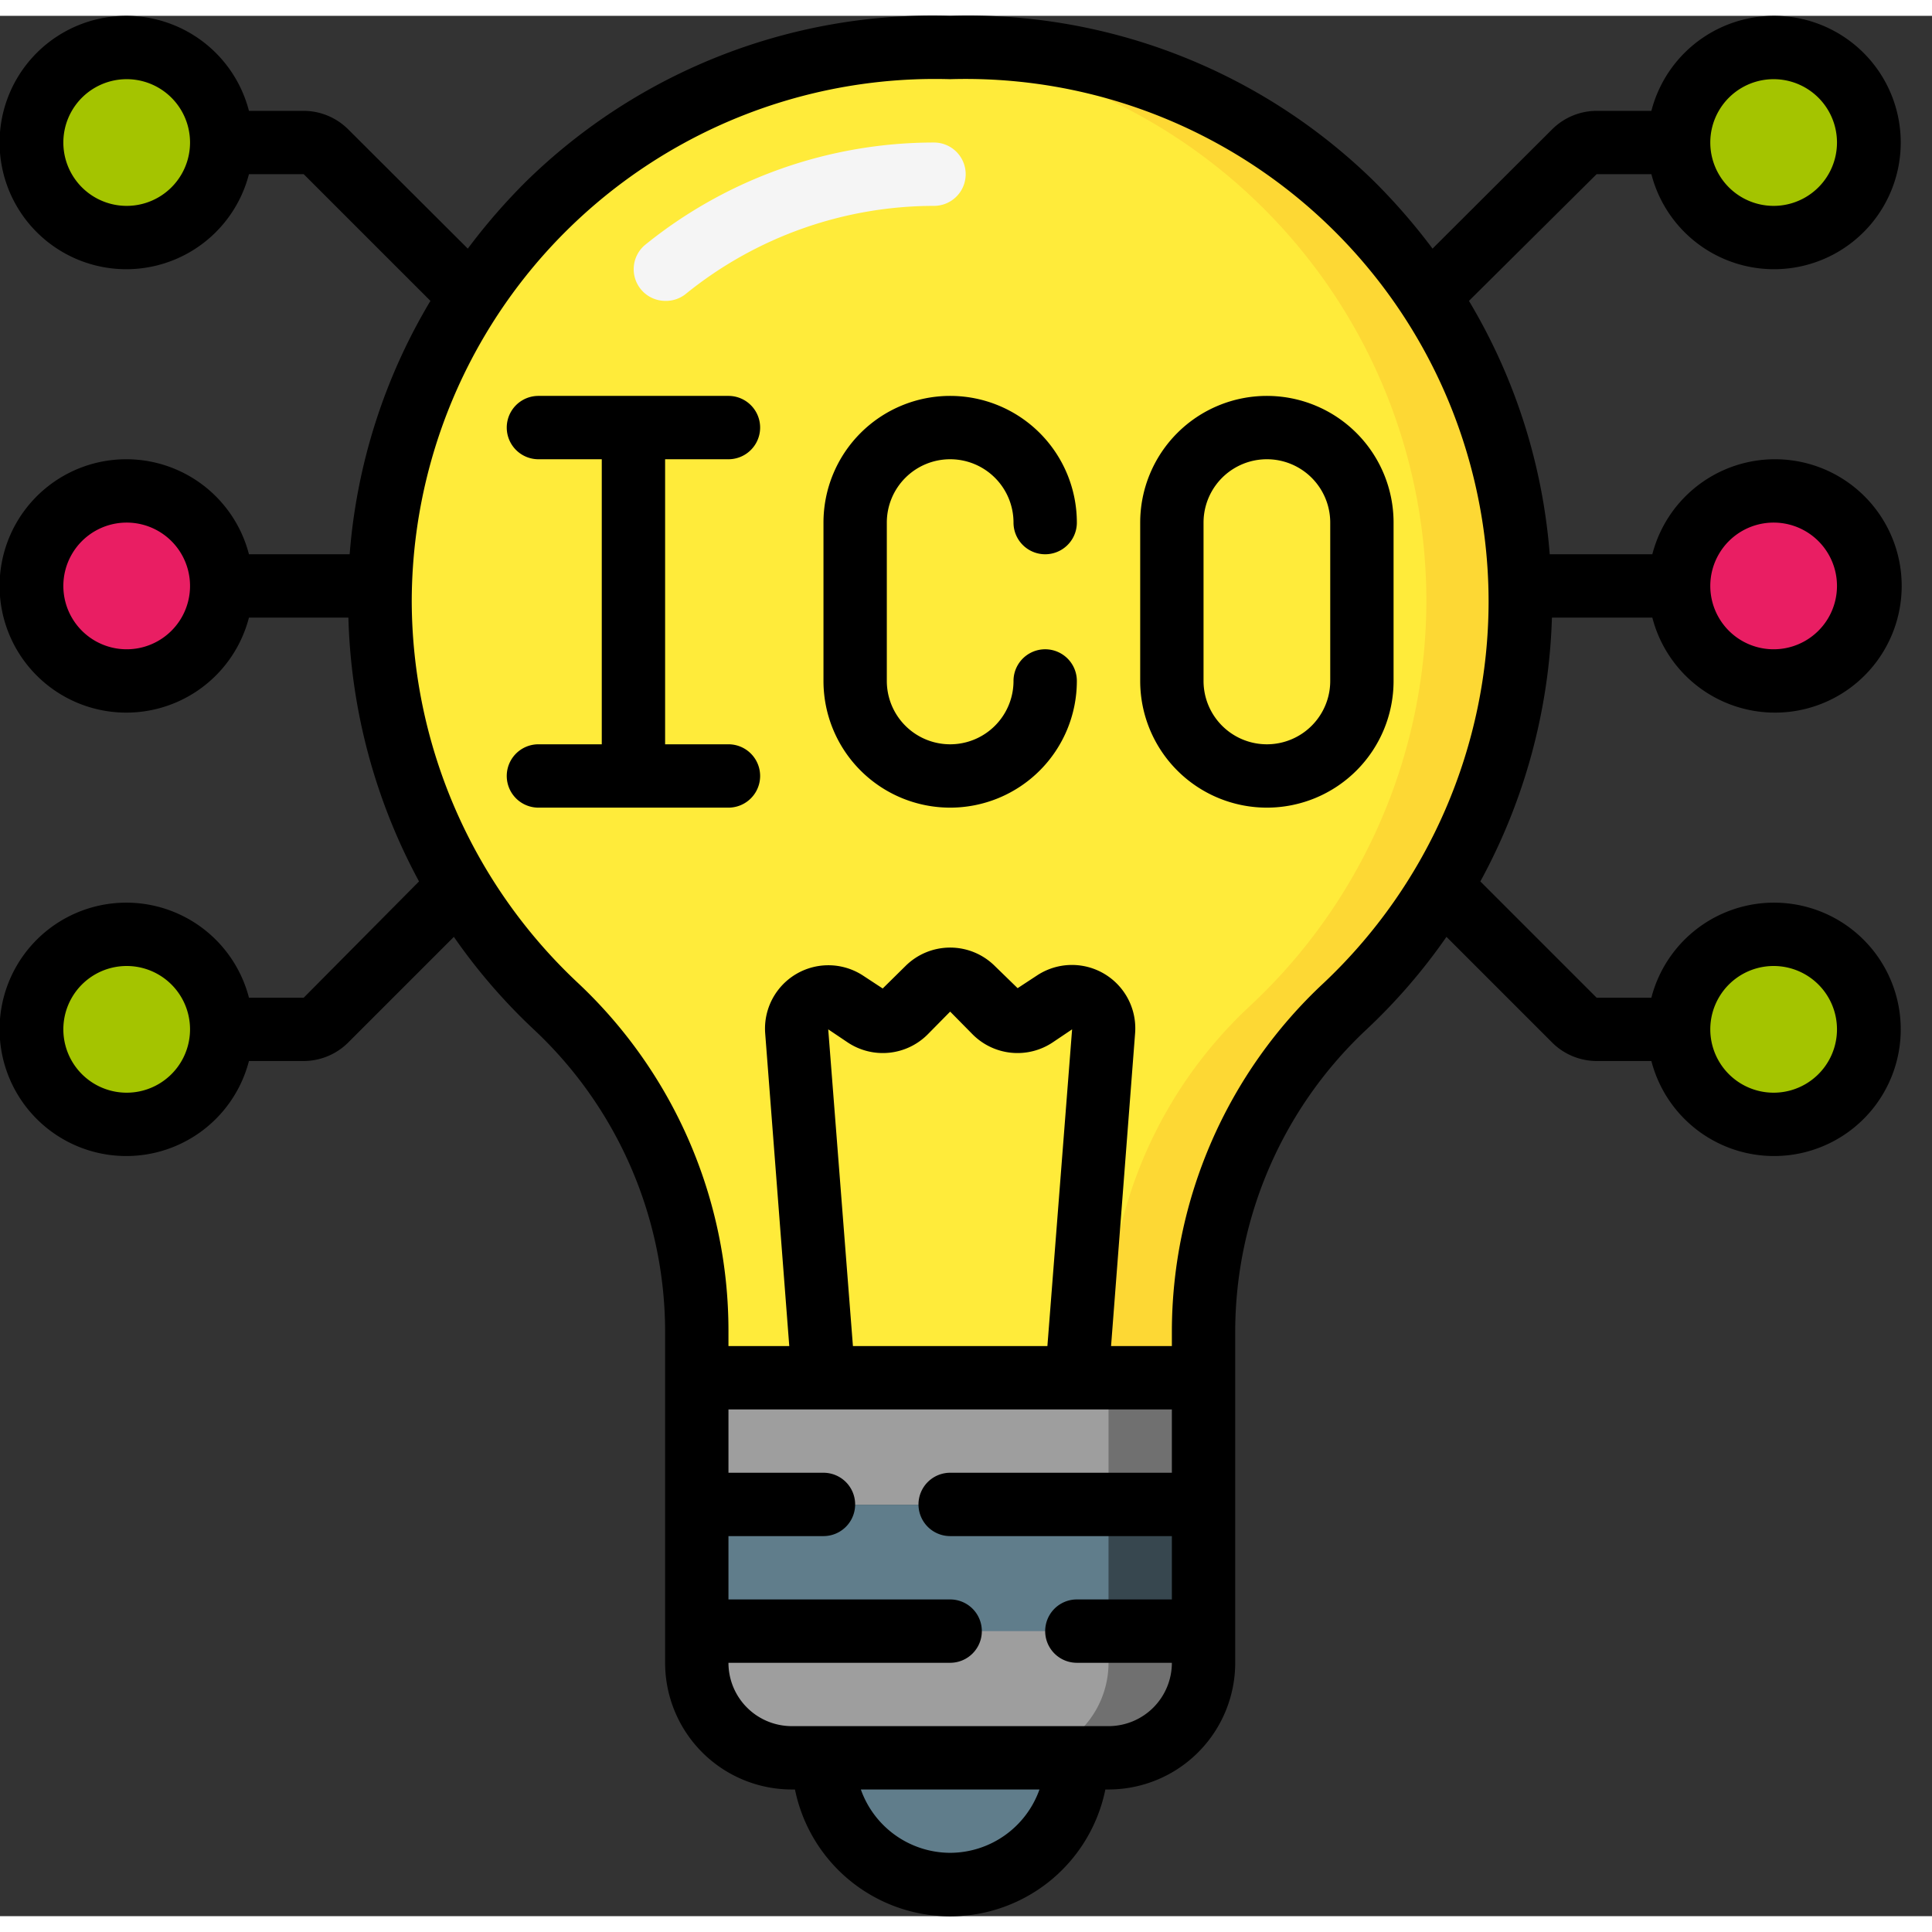
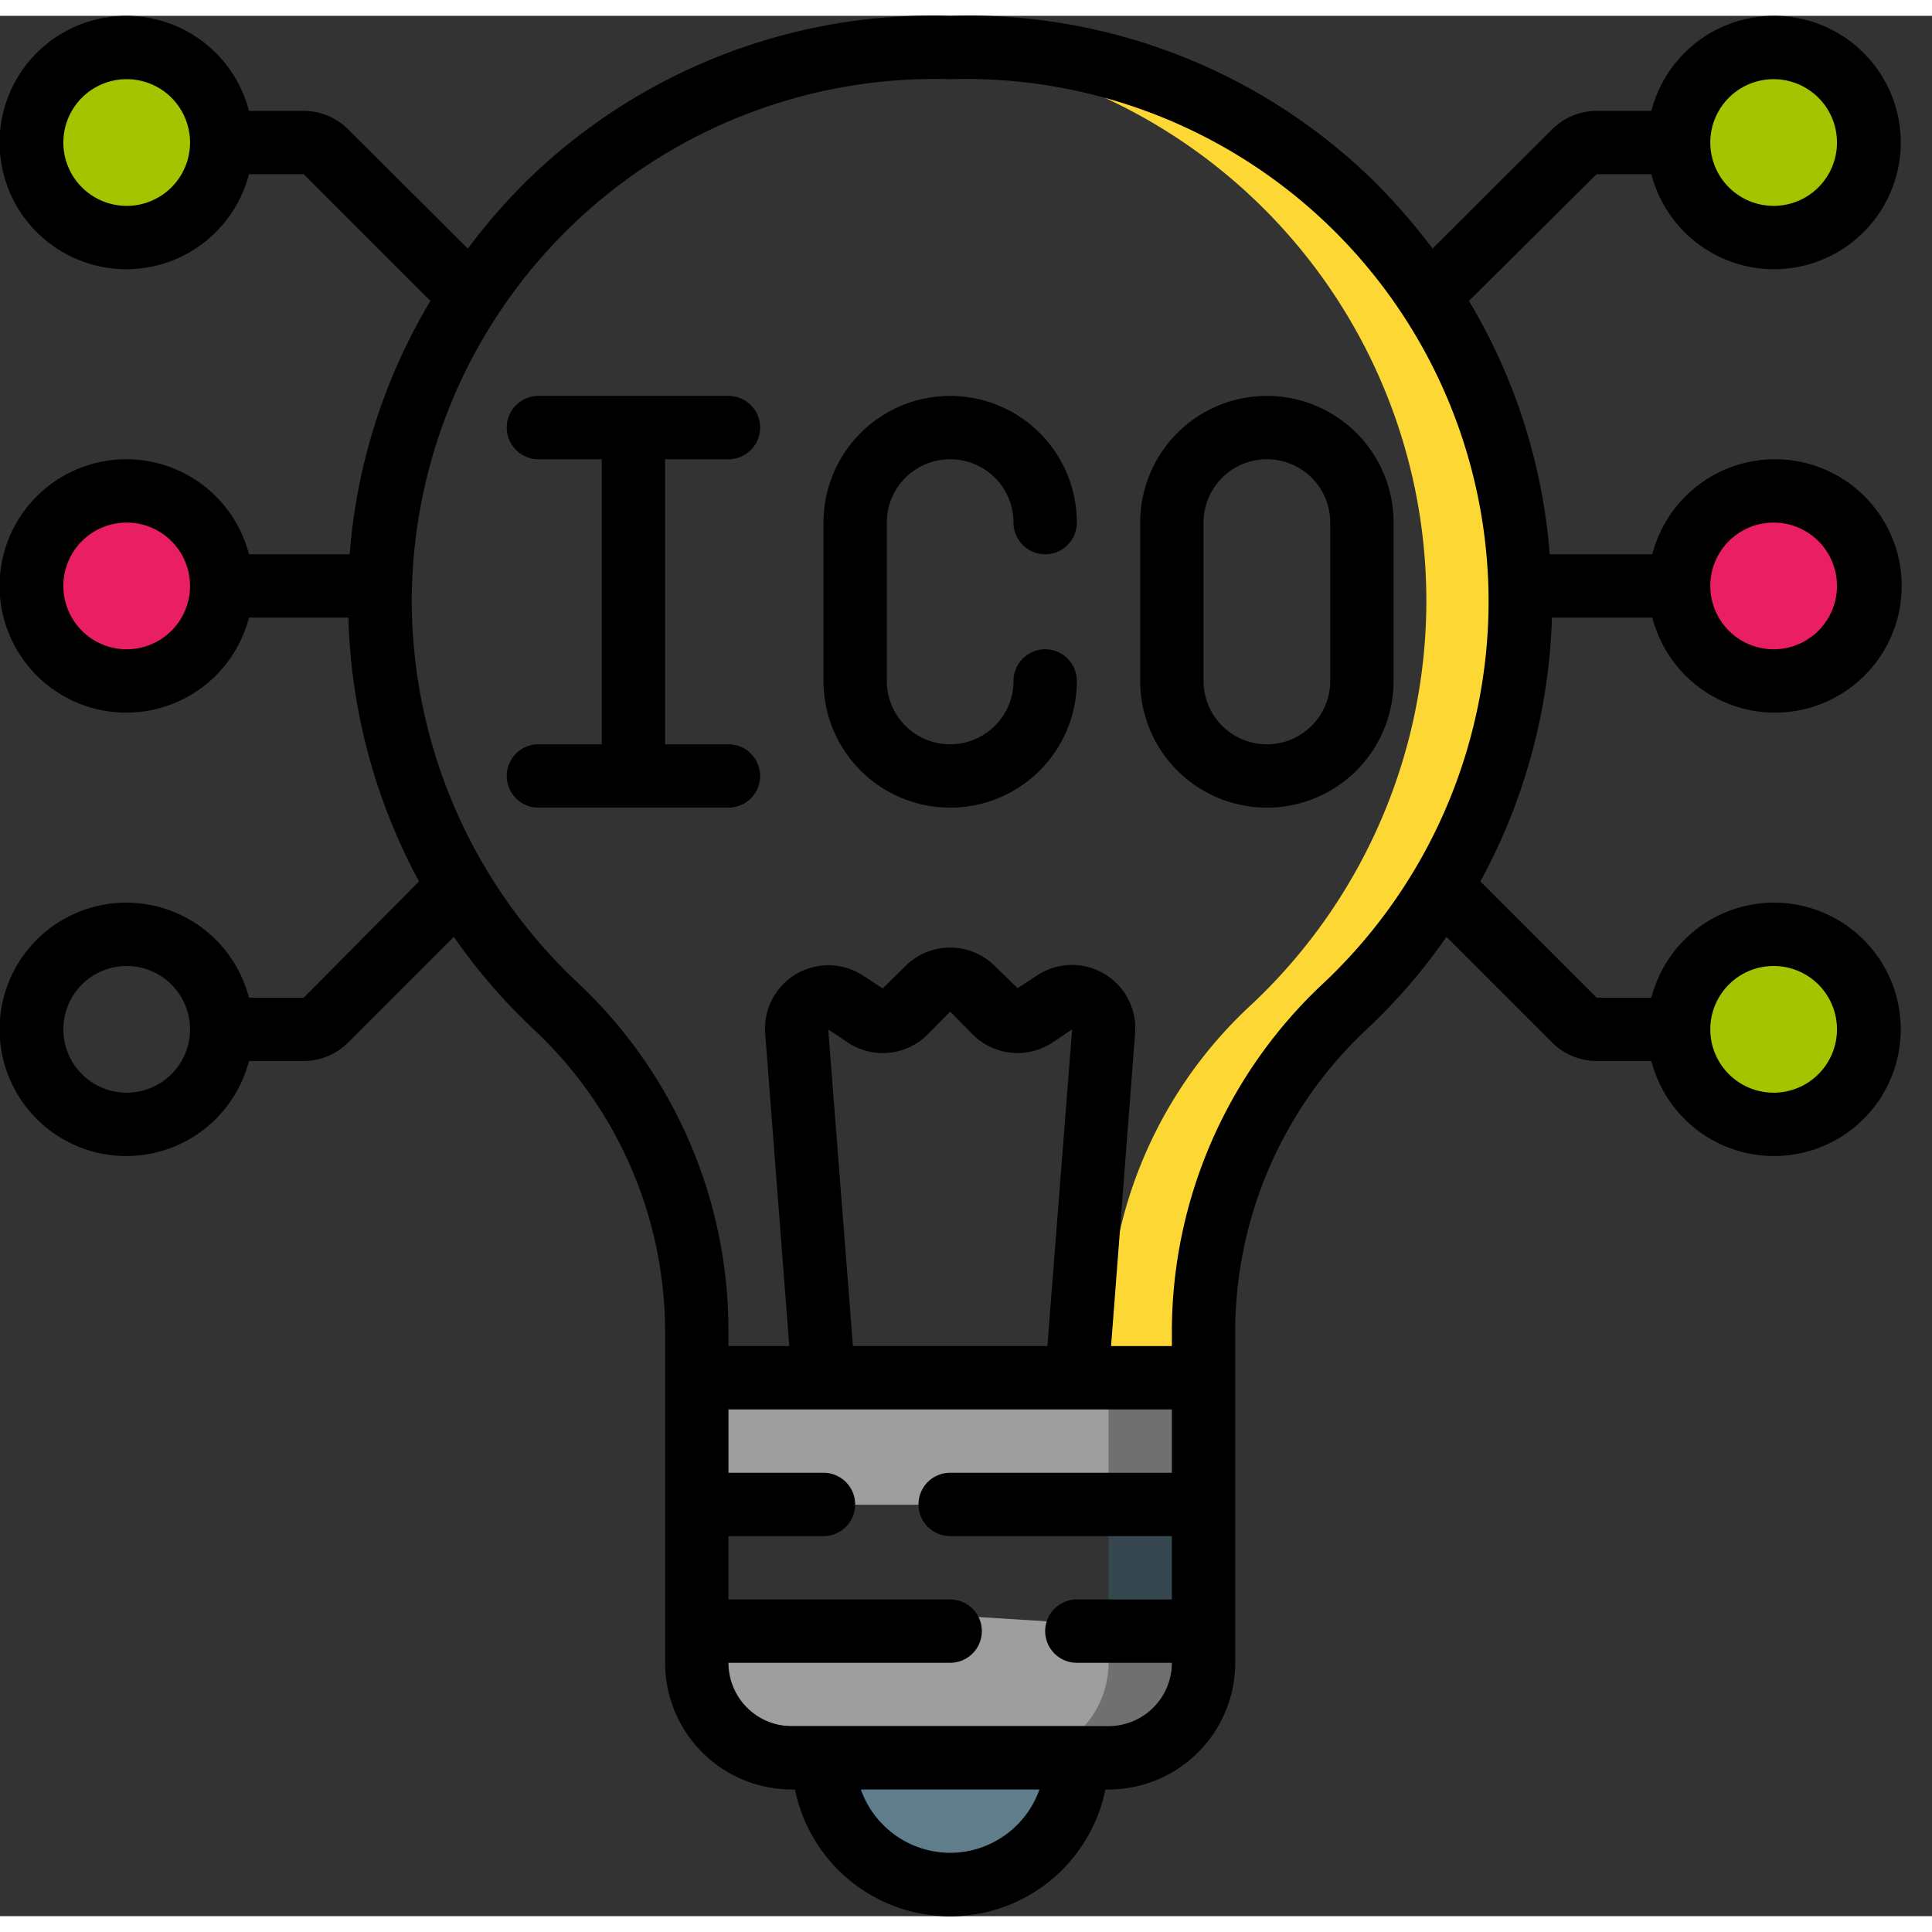
<svg xmlns="http://www.w3.org/2000/svg" version="1.1" width="512" height="512" x="0" y="0" viewBox="0 0 61 60" style="enable-background:new 0 0 512 512" xml:space="preserve" class="">
  <rect x="0" y="0" width="61" height="60" fill="#333333" stroke="none" />
  <g>
    <g fill="none" fill-rule="nonzero" transform="translate(-1 -1)">
-       <path fill="#ffeb3a" d="M49 19.51a17.46 17.46 0 0 1-5.53 12.76A14 14 0 0 0 39 42.51V44H23v-1.5a14 14 0 0 0-4.47-10.24A17.5 17.5 0 0 1 31 2a17.51 17.51 0 0 1 18 17.51z" opacity="1" data-original="#ffeb3a" />
      <path fill="#fdd834" d="M31 2h-1.5a17.49 17.49 0 0 1 11 30.23A14 14 0 0 0 36 42.51V44h3v-1.5a14 14 0 0 1 4.47-10.24A17.5 17.5 0 0 0 31 2z" opacity="1" data-original="#fdd834" />
-       <path fill="#f5f5f5" d="M22 10a1 1 0 0 1-.63-1.77A14.49 14.49 0 0 1 30.49 5a1 1 0 0 1 0 2 12.47 12.47 0 0 0-7.85 2.79A1 1 0 0 1 22 10z" opacity="1" data-original="#f5f5f5" />
      <path fill="#9e9e9e" d="M23 44.01h16v4H23z" opacity="1" data-original="#9e9e9e" />
      <path fill="#707070" d="M36 44.01h3v4h-3z" opacity="1" data-original="#707070" />
-       <path fill="#607d8b" d="M23 48.01h16v4H23z" opacity="1" data-original="#607d8b" />
      <path fill="#37474f" d="M36 48.01h3v4h-3z" opacity="1" data-original="#37474f" />
-       <path fill="#9e9e9e" d="M39 52v1a3 3 0 0 1-3 3H26a3 3 0 0 1-3-3v-1z" opacity="1" data-original="#9e9e9e" />
+       <path fill="#9e9e9e" d="M39 52a3 3 0 0 1-3 3H26a3 3 0 0 1-3-3v-1z" opacity="1" data-original="#9e9e9e" />
      <path fill="#707070" d="M36 52v1a3 3 0 0 1-3 3h3a3 3 0 0 0 3-3v-1z" opacity="1" data-original="#707070" />
      <path fill="#607d8b" d="M35 56a4 4 0 1 1-8 0z" opacity="1" data-original="#607d8b" />
      <circle cx="5" cy="19" r="3" fill="#e91e63" opacity="1" data-original="#e91e63" />
-       <circle cx="5" cy="33" r="3" fill="#a4c400" opacity="1" data-original="#a4c400" />
      <circle cx="57" cy="19" r="3" fill="#e91e63" opacity="1" data-original="#e91e63" />
      <circle cx="5" cy="5" r="3" fill="#a4c400" opacity="1" data-original="#a4c400" />
      <circle cx="57" cy="33" r="3" fill="#a4c400" opacity="1" data-original="#a4c400" />
      <circle cx="57" cy="5" r="3" fill="#a4c400" opacity="1" data-original="#a4c400" />
      <g fill="#000">
        <path d="M31 15a2 2 0 0 1 2 2 1 1 0 0 0 2 0 4 4 0 1 0-8 0v5a4 4 0 1 0 8 0 1 1 0 0 0-2 0 2 2 0 1 1-4 0v-5a2 2 0 0 1 2-2zM37 17v5a4 4 0 1 0 8 0v-5a4 4 0 1 0-8 0zm6 0v5a2 2 0 1 1-4 0v-5a2 2 0 1 1 4 0zM24 15a1 1 0 0 0 0-2h-6a1 1 0 0 0 0 2h2v9h-2a1 1 0 0 0 0 2h6a1 1 0 0 0 0-2h-2v-9z" fill="#000000" opacity="1" data-original="#000000" class="" />
        <path d="M51.41 6h1.73a4 4 0 1 0 0-2h-1.73a2 2 0 0 0-1.41.59l-3.77 3.76a19.27 19.27 0 0 0-1.84-2.12A18.31 18.31 0 0 0 31 1a18.34 18.34 0 0 0-13.39 5.23 19.27 19.27 0 0 0-1.84 2.12L12 4.59A2 2 0 0 0 10.59 4H8.86a4 4 0 1 0 0 2h1.73l4 4a18.34 18.34 0 0 0-2.55 8H8.86a4 4 0 1 0 0 2H12a18.56 18.56 0 0 0 2.23 8.33L10.59 32H8.86a4 4 0 1 0 0 2h1.73a2 2 0 0 0 1.41-.59l3.33-3.33A18.34 18.34 0 0 0 17.85 33 13.09 13.09 0 0 1 22 42.51V53a4 4 0 0 0 4 4h.1a5 5 0 0 0 9.8 0h.1a4 4 0 0 0 4-4V42.51A13.09 13.09 0 0 1 44.15 33a18.34 18.34 0 0 0 2.52-2.92L50 33.41a2 2 0 0 0 1.41.59h1.73a4 4 0 1 0 0-2h-1.73l-3.67-3.67A18.56 18.56 0 0 0 50 20h3.17a4 4 0 1 0 0-2h-3.24a18.34 18.34 0 0 0-2.55-8zM57 3a2 2 0 1 1 0 4 2 2 0 0 1 0-4zM5 7a2 2 0 1 1 0-4 2 2 0 0 1 0 4zm0 28a2 2 0 1 1 0-4 2 2 0 0 1 0 4zm52-4a2 2 0 1 1 0 4 2 2 0 0 1 0-4zM5 21a2 2 0 1 1 0-4 2 2 0 0 1 0 4zm26 38a3 3 0 0 1-2.82-2h5.64A3 3 0 0 1 31 59zm5-4H26a2 2 0 0 1-2-2h7a1 1 0 0 0 0-2h-7v-2h3a1 1 0 0 0 0-2h-3v-2h14v2h-7a1 1 0 0 0 0 2h7v2h-3a1 1 0 0 0 0 2h3a2 2 0 0 1-2 2zm-8.85-22 .61.41a2 2 0 0 0 2.53-.25l.71-.72.71.72a2 2 0 0 0 2.53.25l.61-.41-.78 10h-6.14zM57 17a2 2 0 1 1 0 4 2 2 0 0 1 0-4zM42.79 31.54a15.06 15.06 0 0 0-4.79 11V43h-1.92l.76-9.89a2 2 0 0 0-3.1-1.81l-.61.4-.72-.7a2 2 0 0 0-2.82 0l-.72.71-.61-.4a2 2 0 0 0-3.1 1.82l.76 9.87H24v-.5a15.06 15.06 0 0 0-4.79-11 16.58 16.58 0 0 1-5.21-12A16.52 16.52 0 0 1 31 3a16.51 16.51 0 0 1 17 16.5 16.58 16.58 0 0 1-5.21 12.04z" fill="#000000" opacity="1" data-original="#000000" class="" />
      </g>
    </g>
  </g>
</svg>